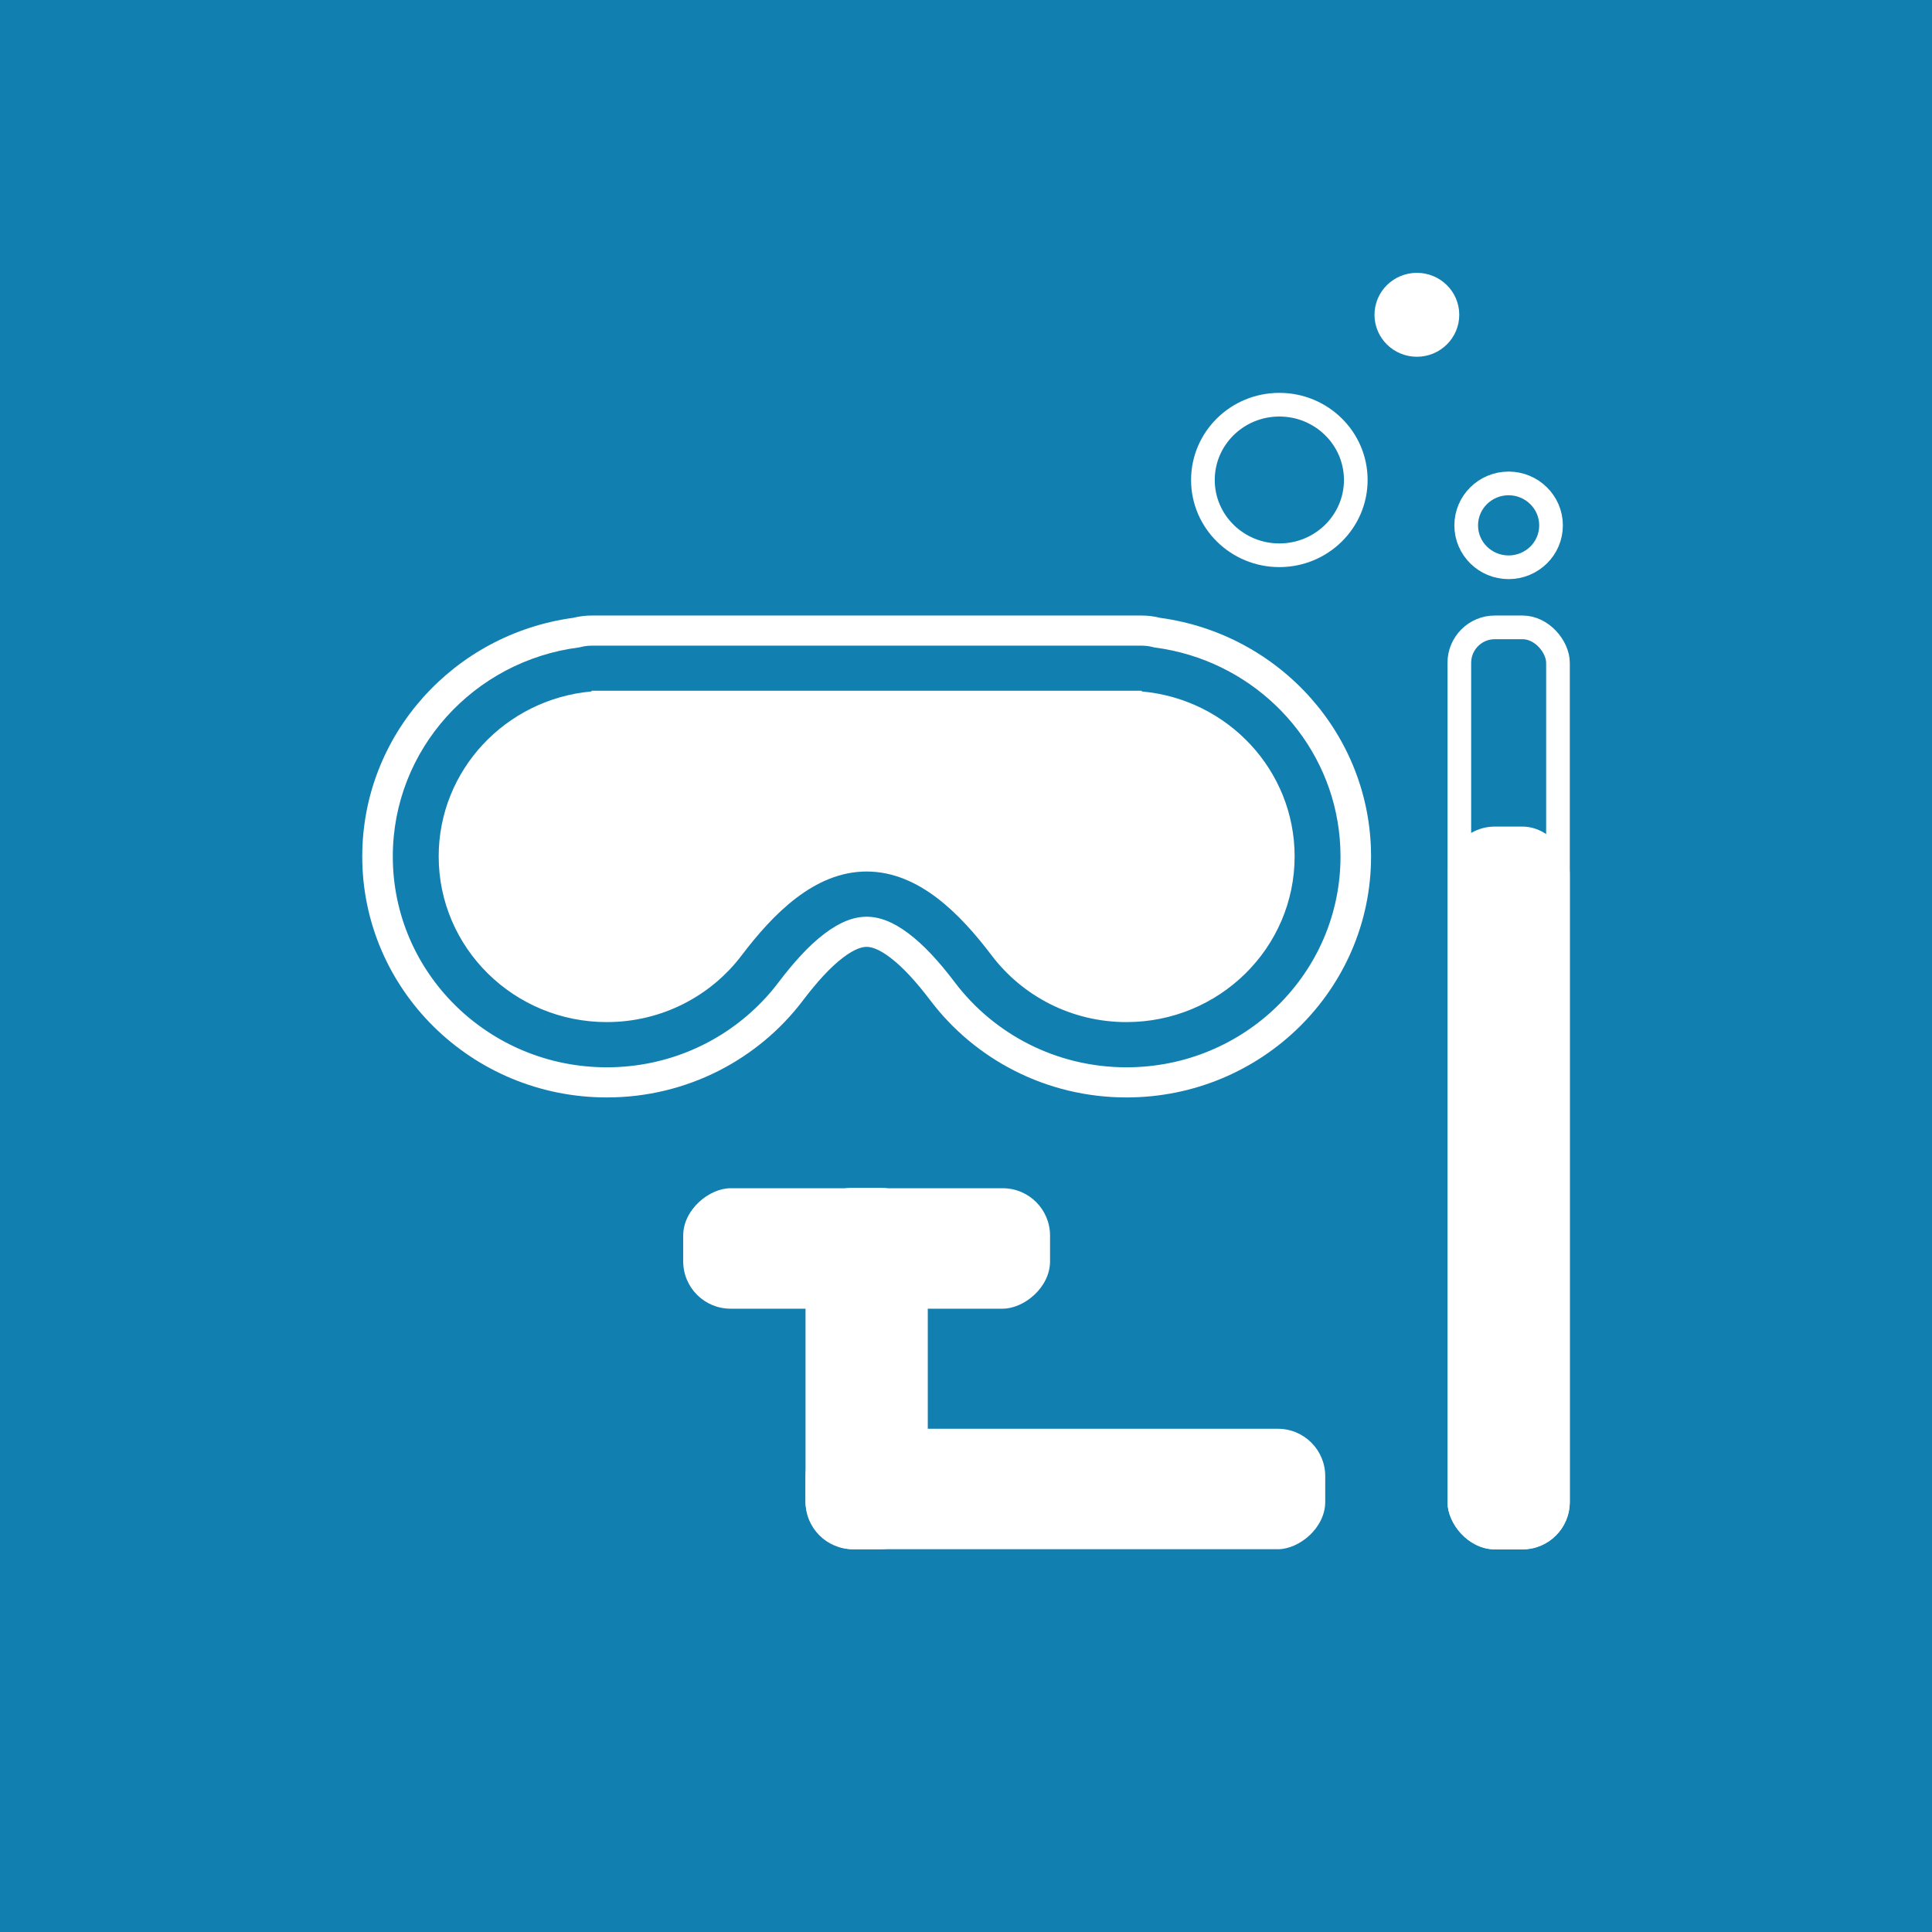
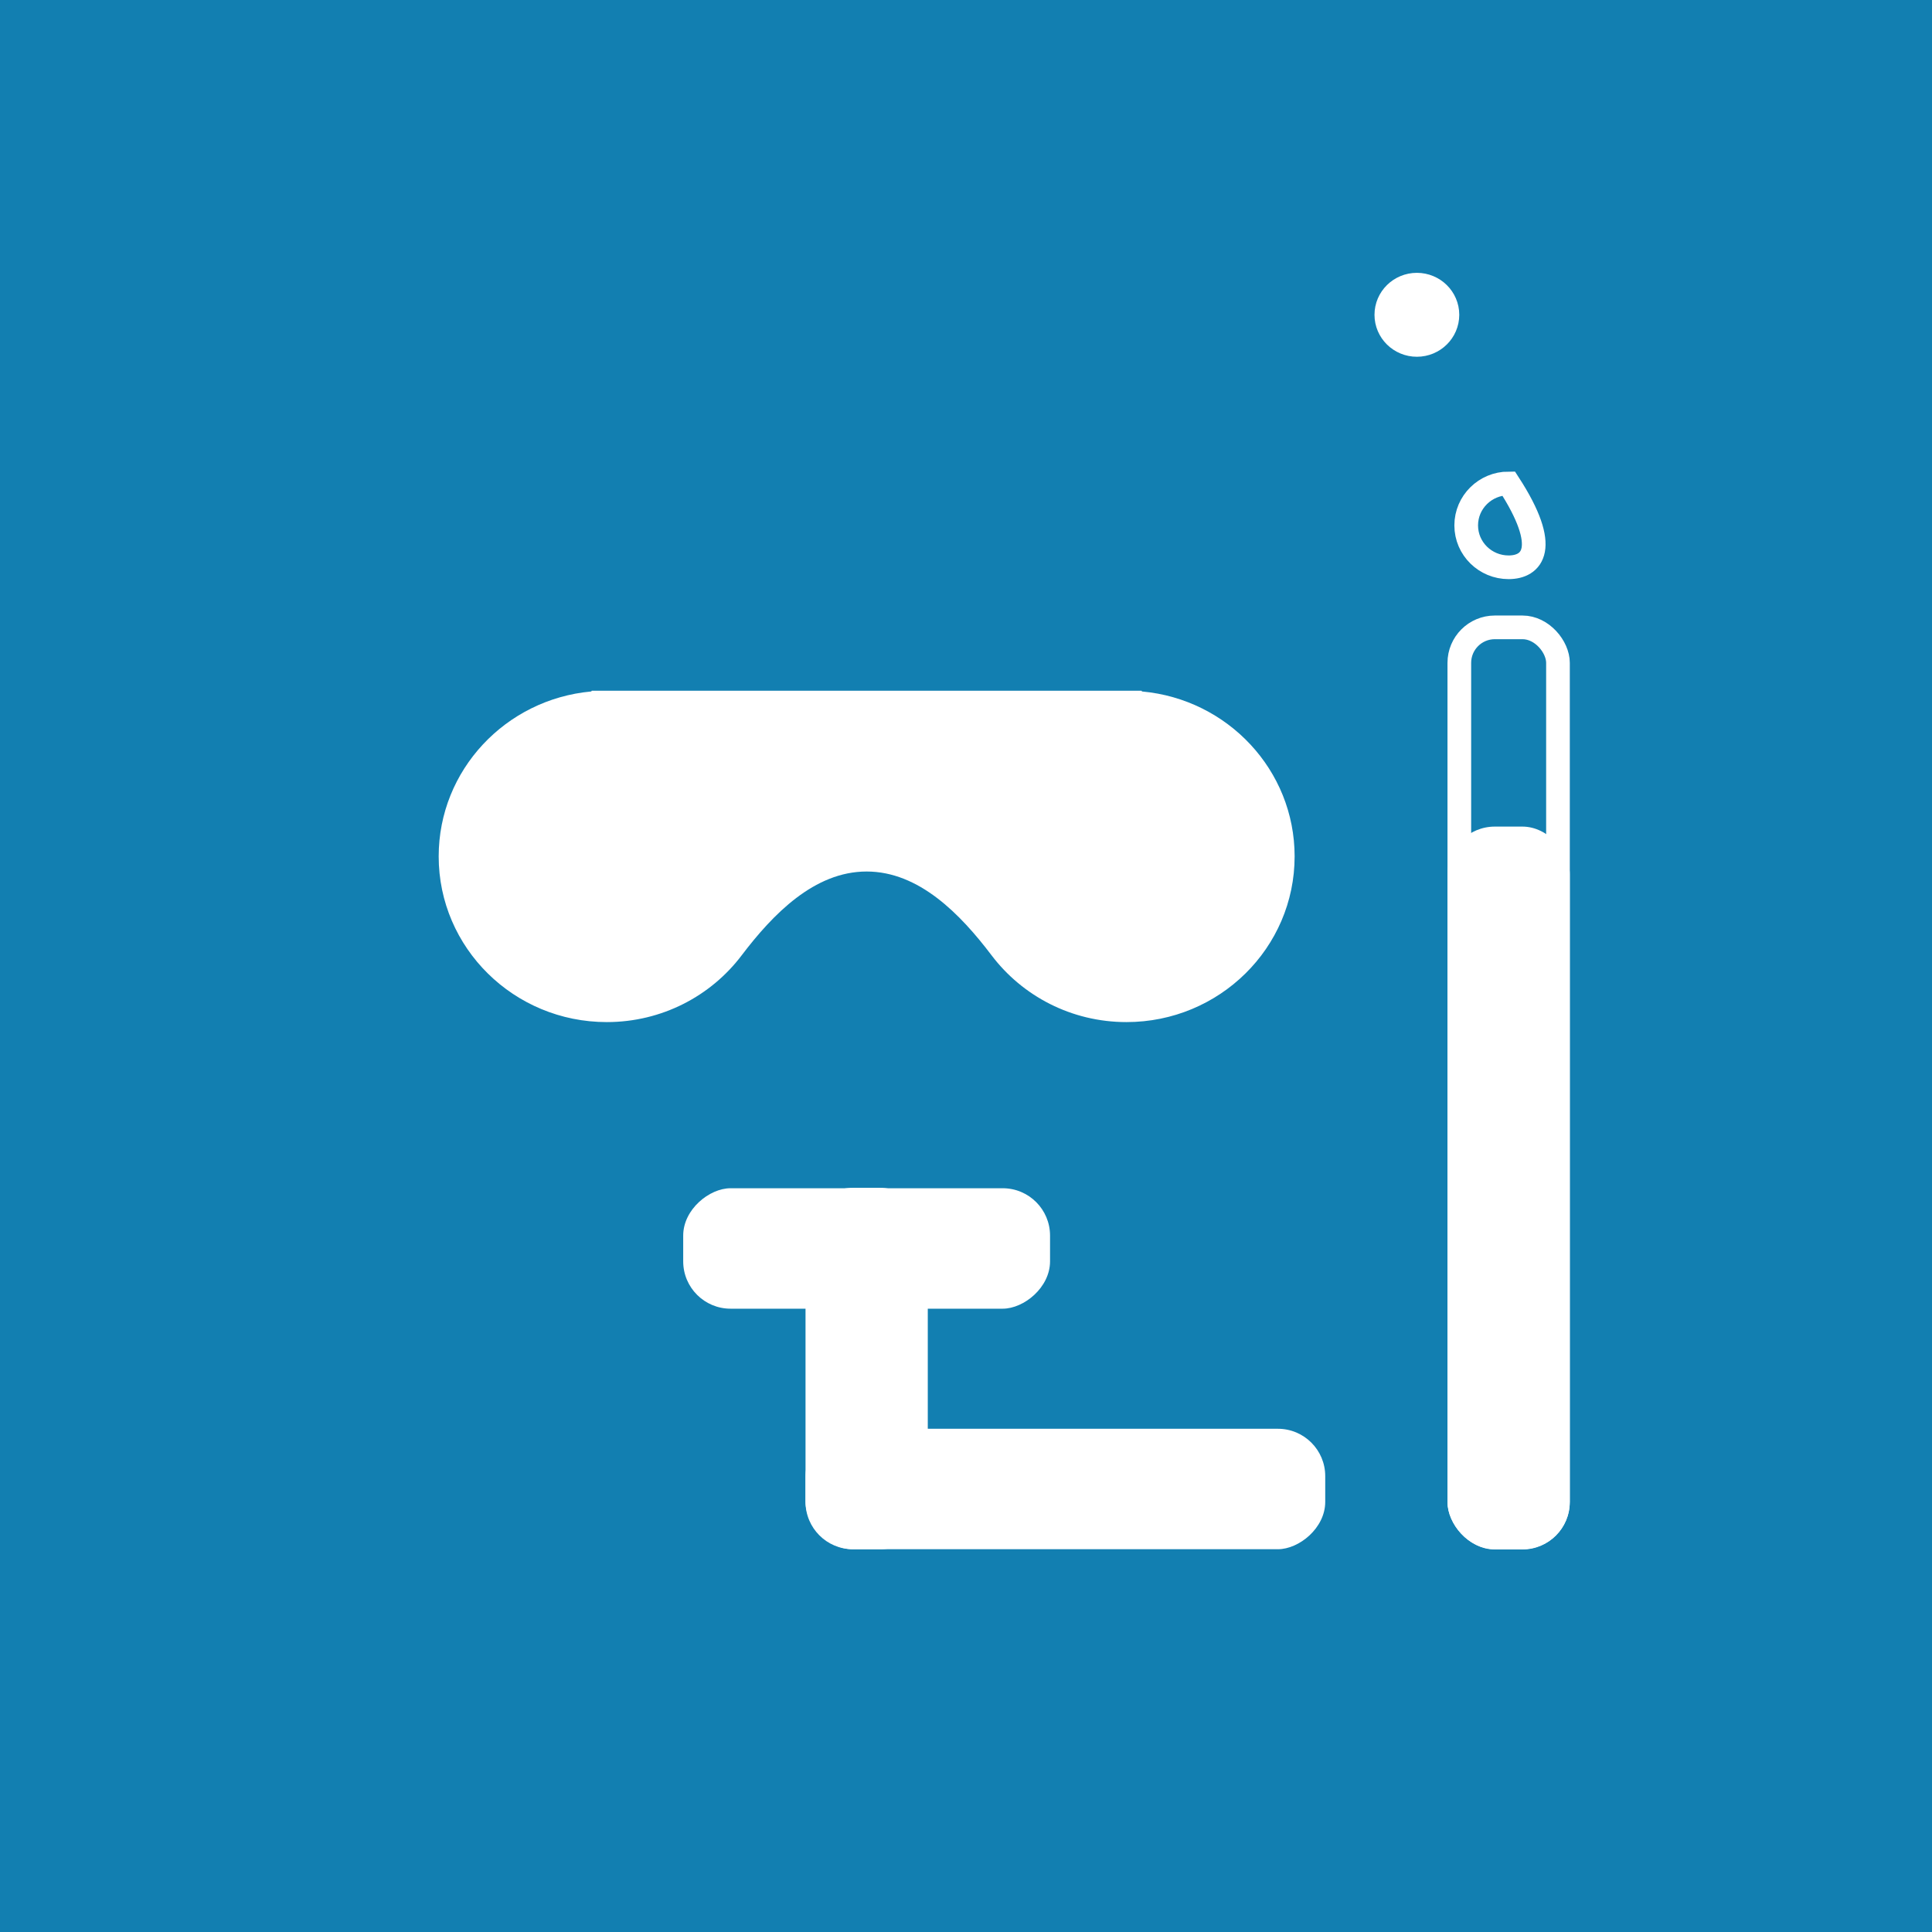
<svg xmlns="http://www.w3.org/2000/svg" width="32" height="32" viewBox="0 0 32 32" fill="none">
  <rect width="32" height="32" fill="#127FB1" />
  <rect x="24.171" y="10.391" width="1.634" height="15.073" rx="0.588" stroke="white" stroke-width="0.392" />
  <rect x="23.975" y="13.691" width="2.025" height="11.973" rx="0.784" fill="white" />
  <rect x="13.342" y="25.66" width="1.995" height="8.608" rx="0.784" transform="rotate(-90 13.342 25.66)" fill="white" />
  <rect x="15.367" y="25.66" width="2.025" height="5.986" rx="0.784" transform="rotate(180 15.367 25.66)" fill="white" />
  <rect x="11.316" y="21.676" width="1.995" height="6.076" rx="0.784" transform="rotate(-90 11.316 21.676)" fill="white" />
-   <ellipse cx="21.19" cy="7.95" rx="1.266" ry="1.247" stroke="white" stroke-width="0.392" />
-   <path d="M24.987 8.007C25.372 8.007 25.69 8.316 25.69 8.702C25.69 9.089 25.372 9.396 24.987 9.396C24.602 9.396 24.285 9.088 24.285 8.702C24.285 8.316 24.602 8.007 24.987 8.007Z" stroke="white" stroke-width="0.392" />
+   <path d="M24.987 8.007C25.69 9.089 25.372 9.396 24.987 9.396C24.602 9.396 24.285 9.088 24.285 8.702C24.285 8.316 24.602 8.007 24.987 8.007Z" stroke="white" stroke-width="0.392" />
  <ellipse cx="23.468" cy="5.214" rx="0.506" ry="0.499" fill="white" stroke="white" stroke-width="0.392" />
  <path fill-rule="evenodd" clip-rule="evenodd" d="M14.354 14.435C13.488 14.435 12.802 15.141 12.283 15.825C11.776 16.495 10.964 16.929 10.05 16.929C8.512 16.929 7.266 15.7 7.266 14.185C7.266 12.756 8.375 11.582 9.792 11.453C9.795 11.453 9.797 11.45 9.797 11.447V11.447C9.797 11.444 9.8 11.441 9.803 11.441H10.05H18.658H18.905C18.909 11.441 18.911 11.444 18.911 11.447V11.447C18.911 11.45 18.914 11.453 18.917 11.453C20.334 11.582 21.443 12.756 21.443 14.185C21.443 15.7 20.196 16.929 18.658 16.929C17.744 16.929 16.933 16.495 16.425 15.825C15.907 15.141 15.221 14.435 14.354 14.435V14.435Z" fill="white" />
-   <path fill-rule="evenodd" clip-rule="evenodd" d="M9.593 10.723C7.852 10.944 6.506 12.41 6.506 14.186C6.506 16.115 8.093 17.678 10.051 17.678C11.069 17.678 11.987 17.255 12.633 16.578C12.725 16.482 12.812 16.38 12.892 16.274C13.136 15.953 13.388 15.668 13.653 15.467C13.913 15.269 14.142 15.184 14.354 15.184C14.567 15.184 14.796 15.269 15.056 15.467C15.304 15.655 15.542 15.917 15.771 16.214C15.786 16.234 15.802 16.254 15.817 16.274C16.462 17.125 17.494 17.678 18.658 17.678C20.616 17.678 22.203 16.115 22.203 14.186C22.203 12.616 21.151 11.289 19.704 10.849C19.514 10.791 19.317 10.749 19.116 10.723C19.048 10.704 18.978 10.694 18.906 10.694H9.803C9.733 10.694 9.664 10.704 9.599 10.722C9.597 10.722 9.595 10.723 9.593 10.723ZM9.495 10.233C7.52 10.501 6 12.167 6 14.186C6 16.39 7.814 18.177 10.051 18.177C11.381 18.177 12.562 17.544 13.298 16.572C13.531 16.265 13.751 16.022 13.962 15.862C14.165 15.707 14.288 15.683 14.354 15.683C14.421 15.683 14.543 15.707 14.747 15.862C14.958 16.022 15.178 16.265 15.411 16.572C16.147 17.544 17.328 18.177 18.658 18.177C20.895 18.177 22.709 16.39 22.709 14.186C22.709 12.167 21.189 10.501 19.214 10.233C19.115 10.208 19.011 10.195 18.906 10.195H9.803C9.698 10.195 9.594 10.208 9.495 10.233Z" fill="white" />
</svg>